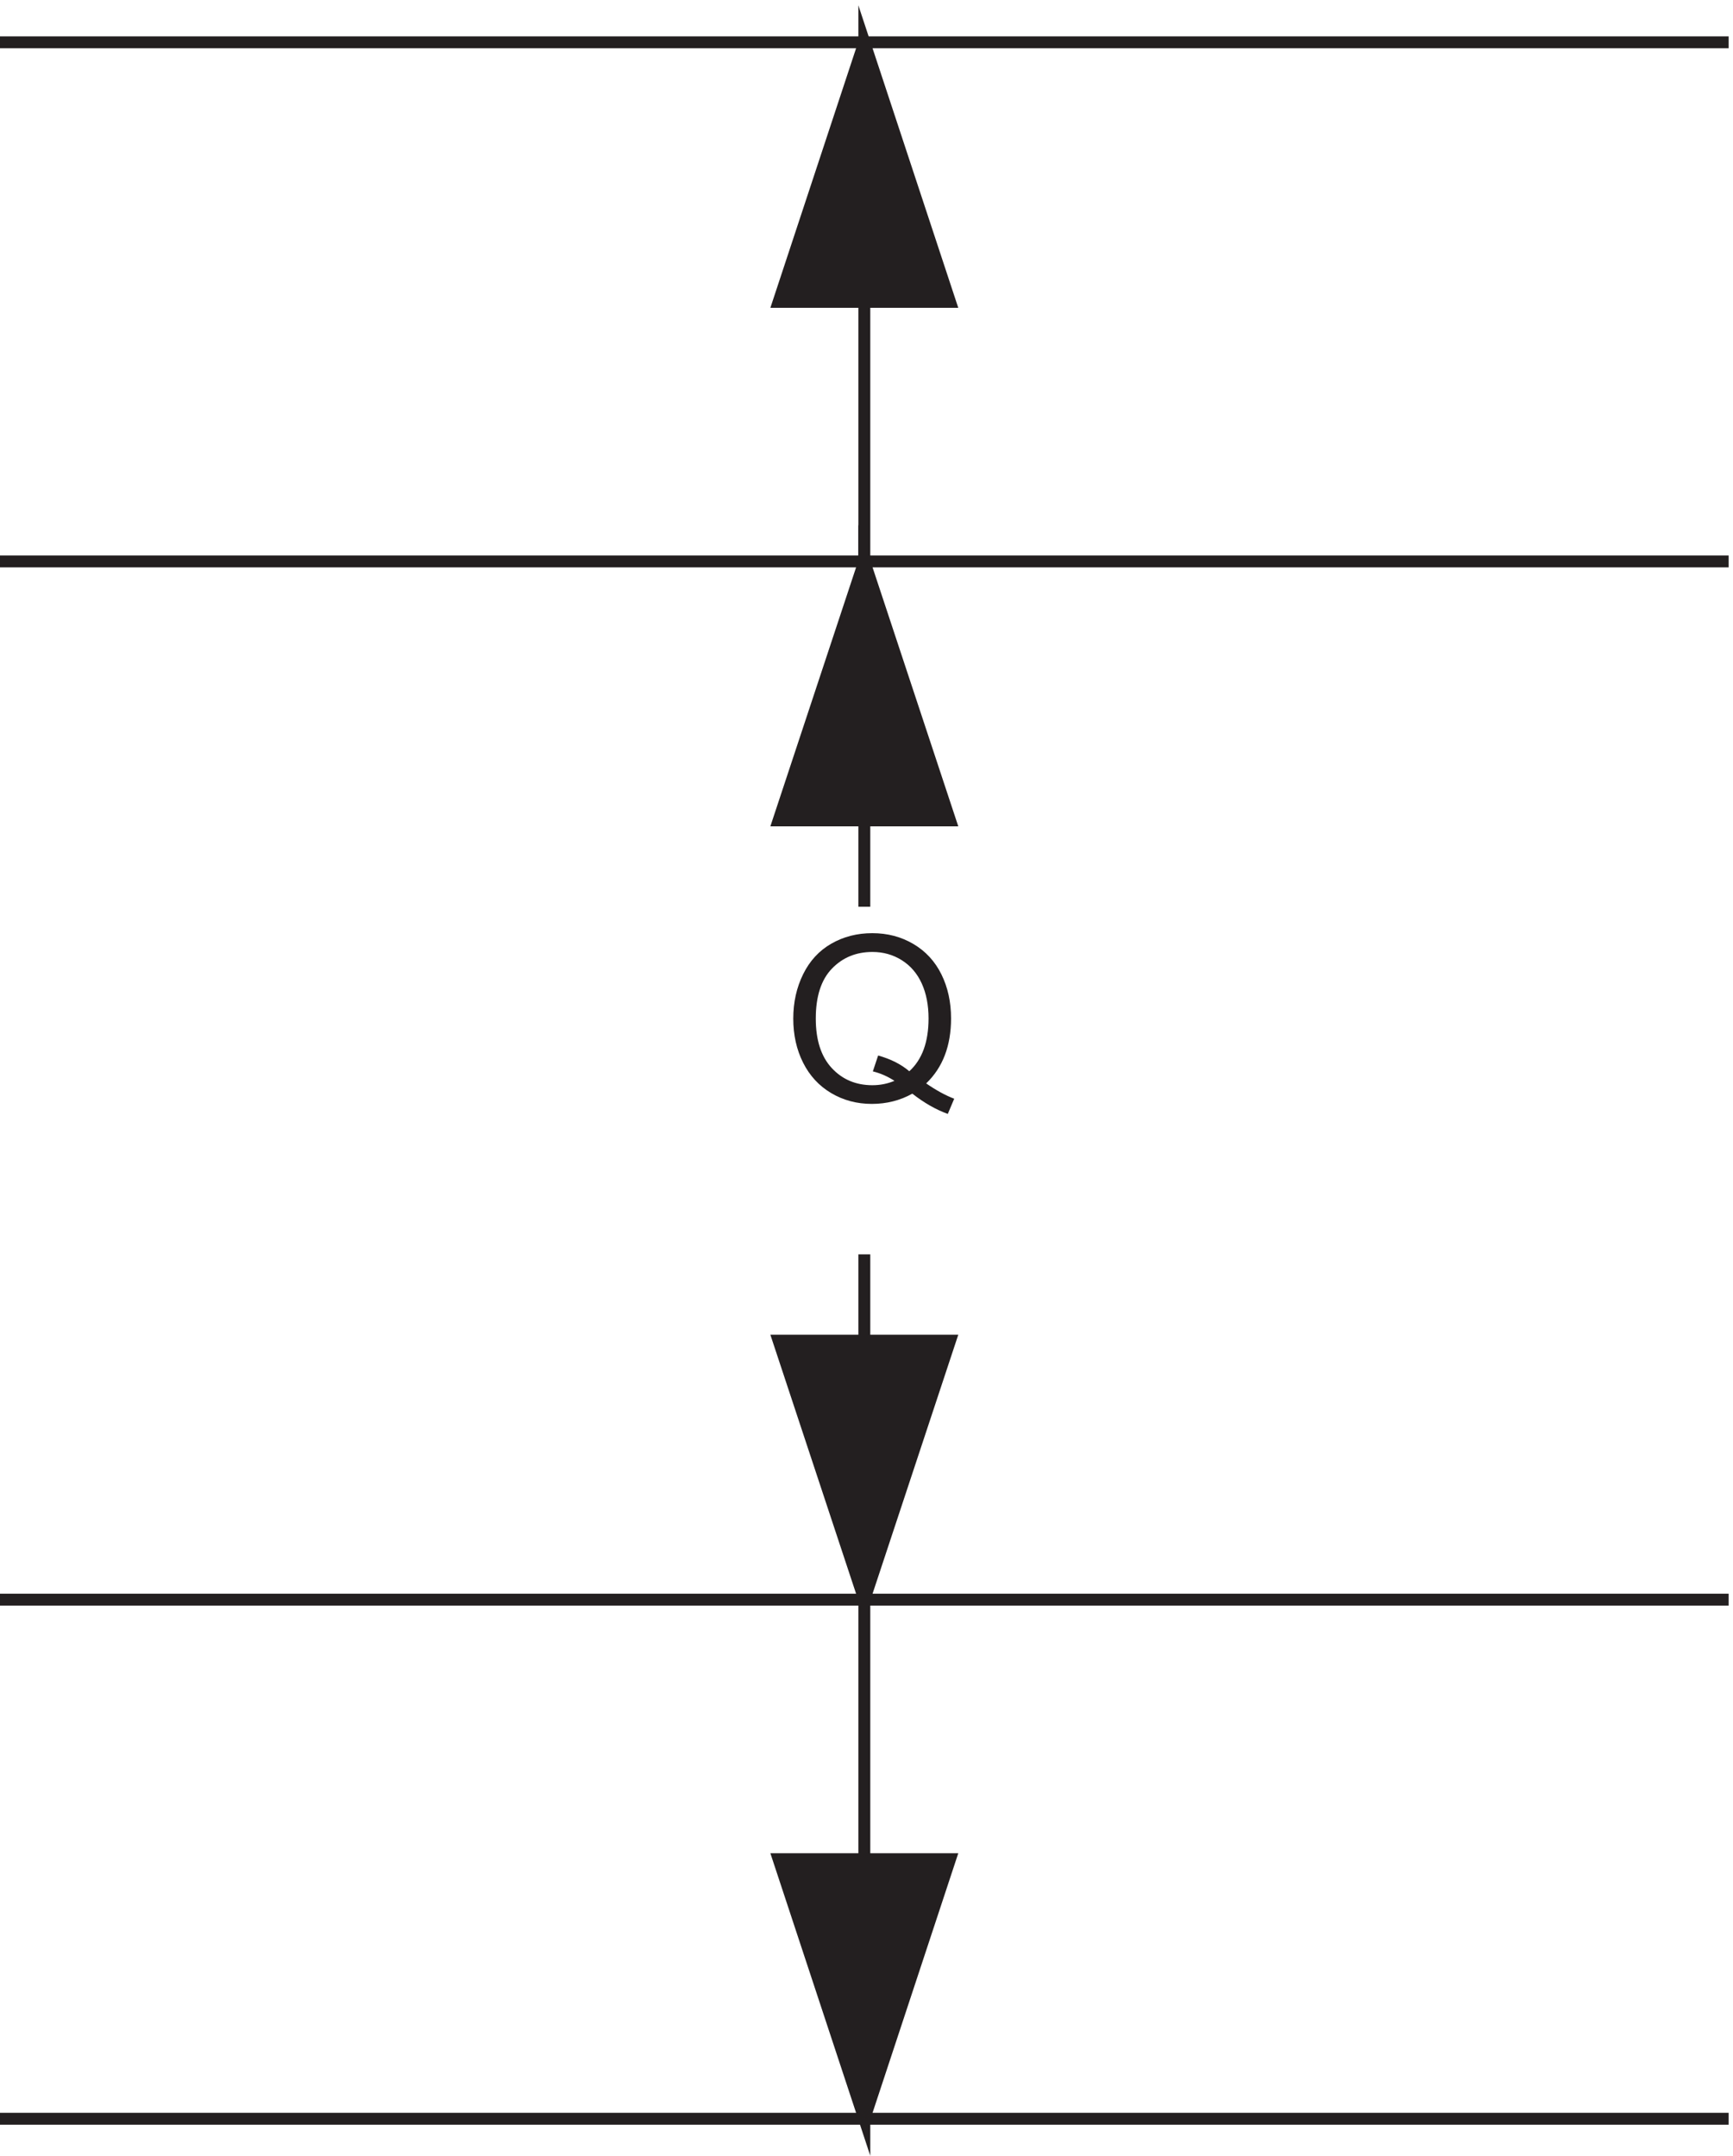
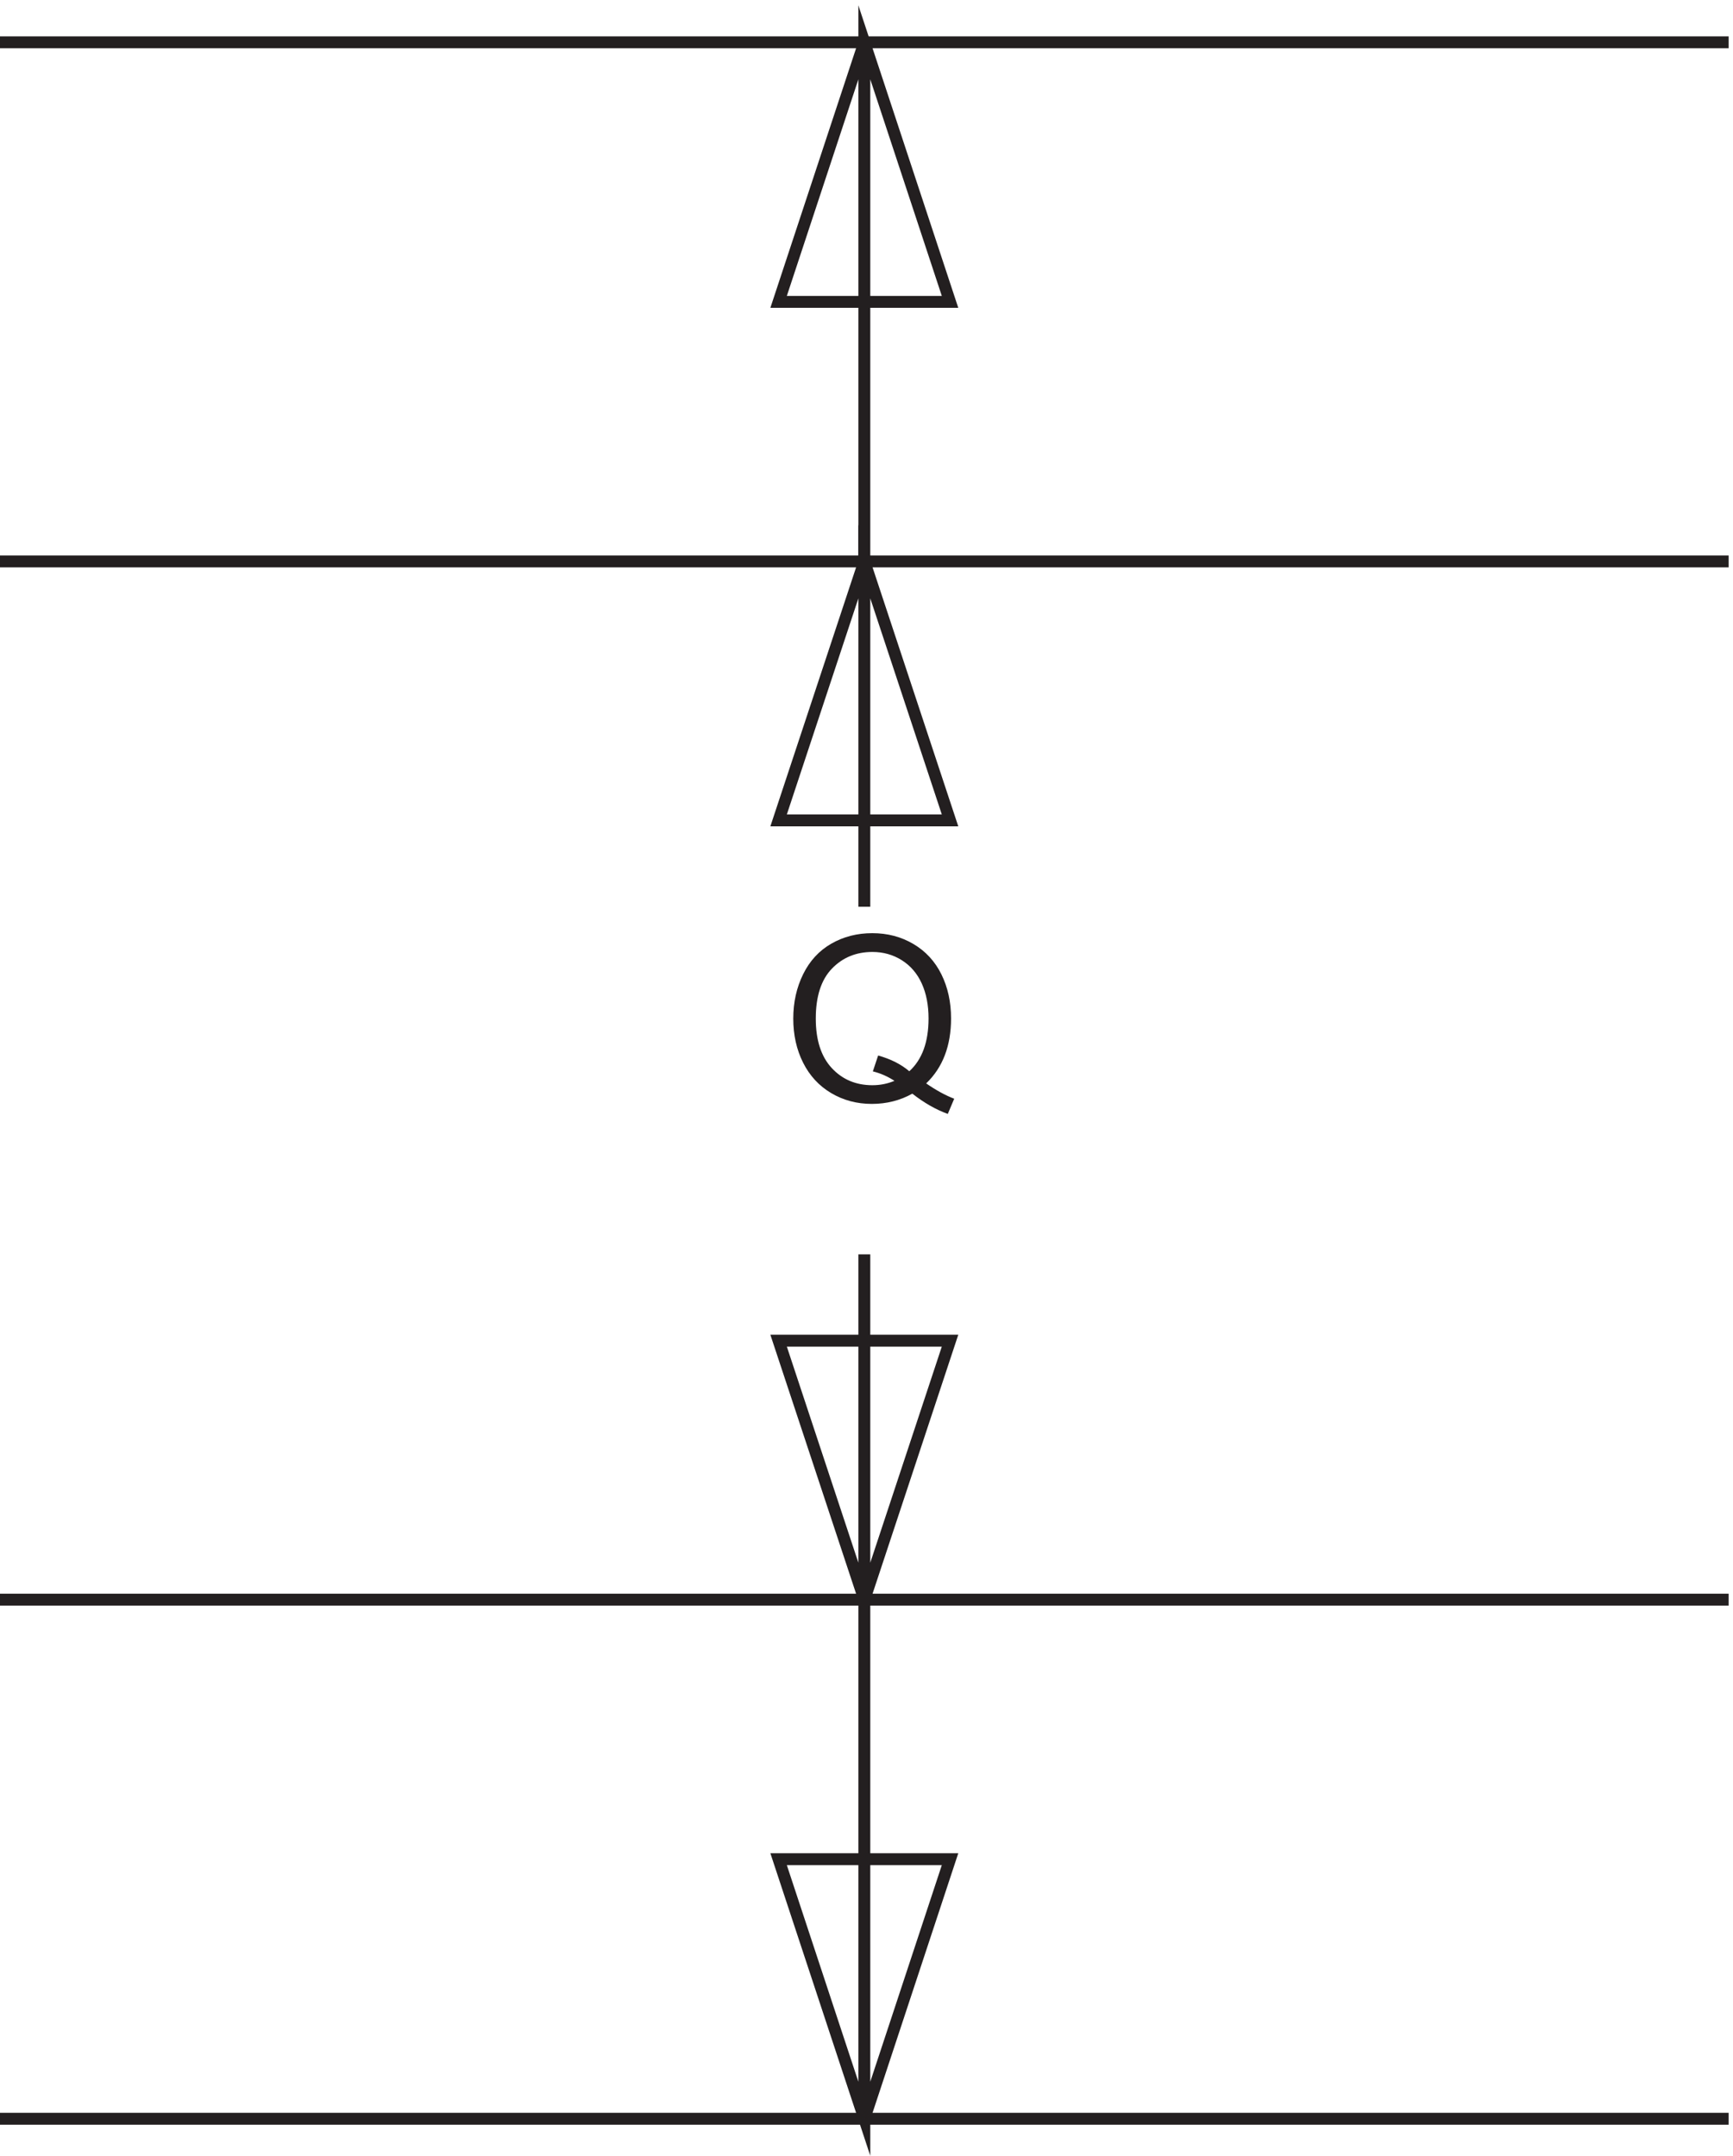
<svg xmlns="http://www.w3.org/2000/svg" xml:space="preserve" width="145.2" height="180.616">
  <path d="M547.832 767.164v217.5l54-163.125h-108l54 163.125" style="fill:none;stroke:#231f20;stroke-width:7.5;stroke-linecap:butt;stroke-linejoin:miter;stroke-miterlimit:10;stroke-dasharray:none;stroke-opacity:1" transform="matrix(.133 0 0 -.133 -.444 177.996)" />
  <path d="M586.801 655.848c6.383-4.395 12.269-7.61 17.656-9.641l-4.043-9.574c-7.465 2.695-14.91 6.949-22.332 12.765-7.703-4.3-16.211-6.453-25.523-6.453-9.407 0-17.938 2.27-25.594 6.805-7.656 4.539-13.555 10.918-17.692 19.145-4.132 8.222-6.203 17.488-6.203 27.789 0 10.257 2.082 19.593 6.243 28.007 4.156 8.414 10.078 14.817 17.757 19.215 7.68 4.395 16.274 6.59 25.774 6.59 9.594 0 18.242-2.277 25.949-6.84 7.703-4.562 13.578-10.941 17.617-19.14 4.043-8.203 6.063-17.453 6.063-27.758 0-8.555-1.301-16.25-3.899-23.078-2.601-6.832-6.523-12.774-11.773-17.832zm-30.27 17.582c7.942-2.219 14.485-5.528 19.637-9.926 8.082 7.375 12.125 18.457 12.125 33.254 0 8.414-1.43 15.762-4.289 22.047-2.859 6.289-7.043 11.168-12.551 14.64-5.508 3.477-11.687 5.211-18.539 5.211-10.258 0-18.766-3.508-25.523-10.527-6.758-7.02-10.141-17.5-10.141-31.445 0-13.516 3.348-23.891 10.035-31.125 6.688-7.231 15.231-10.844 25.629-10.844 4.914 0 9.547.922 13.895 2.765-4.301 2.79-8.836 4.774-13.61 5.954l3.332 9.996" style="fill:#231f20;fill-opacity:1;fill-rule:nonzero;stroke:none" transform="matrix(.133 0 0 -.133 -.444 177.996)" />
  <path d="M547.832 548.164v-217.5l-54 163.125h108l-54-163.125m0 0v-327l-54 163.5h108l-54-163.5m0 980.996v327l54-163.5h-108l54 163.5" style="fill:none;stroke:#231f20;stroke-width:7.5;stroke-linecap:butt;stroke-linejoin:miter;stroke-miterlimit:10;stroke-dasharray:none;stroke-opacity:1" transform="matrix(.133 0 0 -.133 -.444 177.996)" />
-   <path d="M493.832 1148.16h108l-54 163.5m0-326.996-54-163.5h108m-108-327h108l-54-163.5m-54-163.5h108l-54-163.5" style="fill:#231f20;fill-opacity:1;fill-rule:evenodd;stroke:none" transform="matrix(.133 0 0 -.133 -.444 177.996)" />
  <path d="M3.332 330.664H1092.33M3.332 3.664H1092.33M3.332 1311.66H1092.33M3.332 984.664H1092.33" style="fill:none;stroke:#231f20;stroke-width:7.5;stroke-linecap:butt;stroke-linejoin:miter;stroke-miterlimit:10;stroke-dasharray:none;stroke-opacity:1" transform="matrix(.133 0 0 -.133 -.444 177.996)" />
</svg>